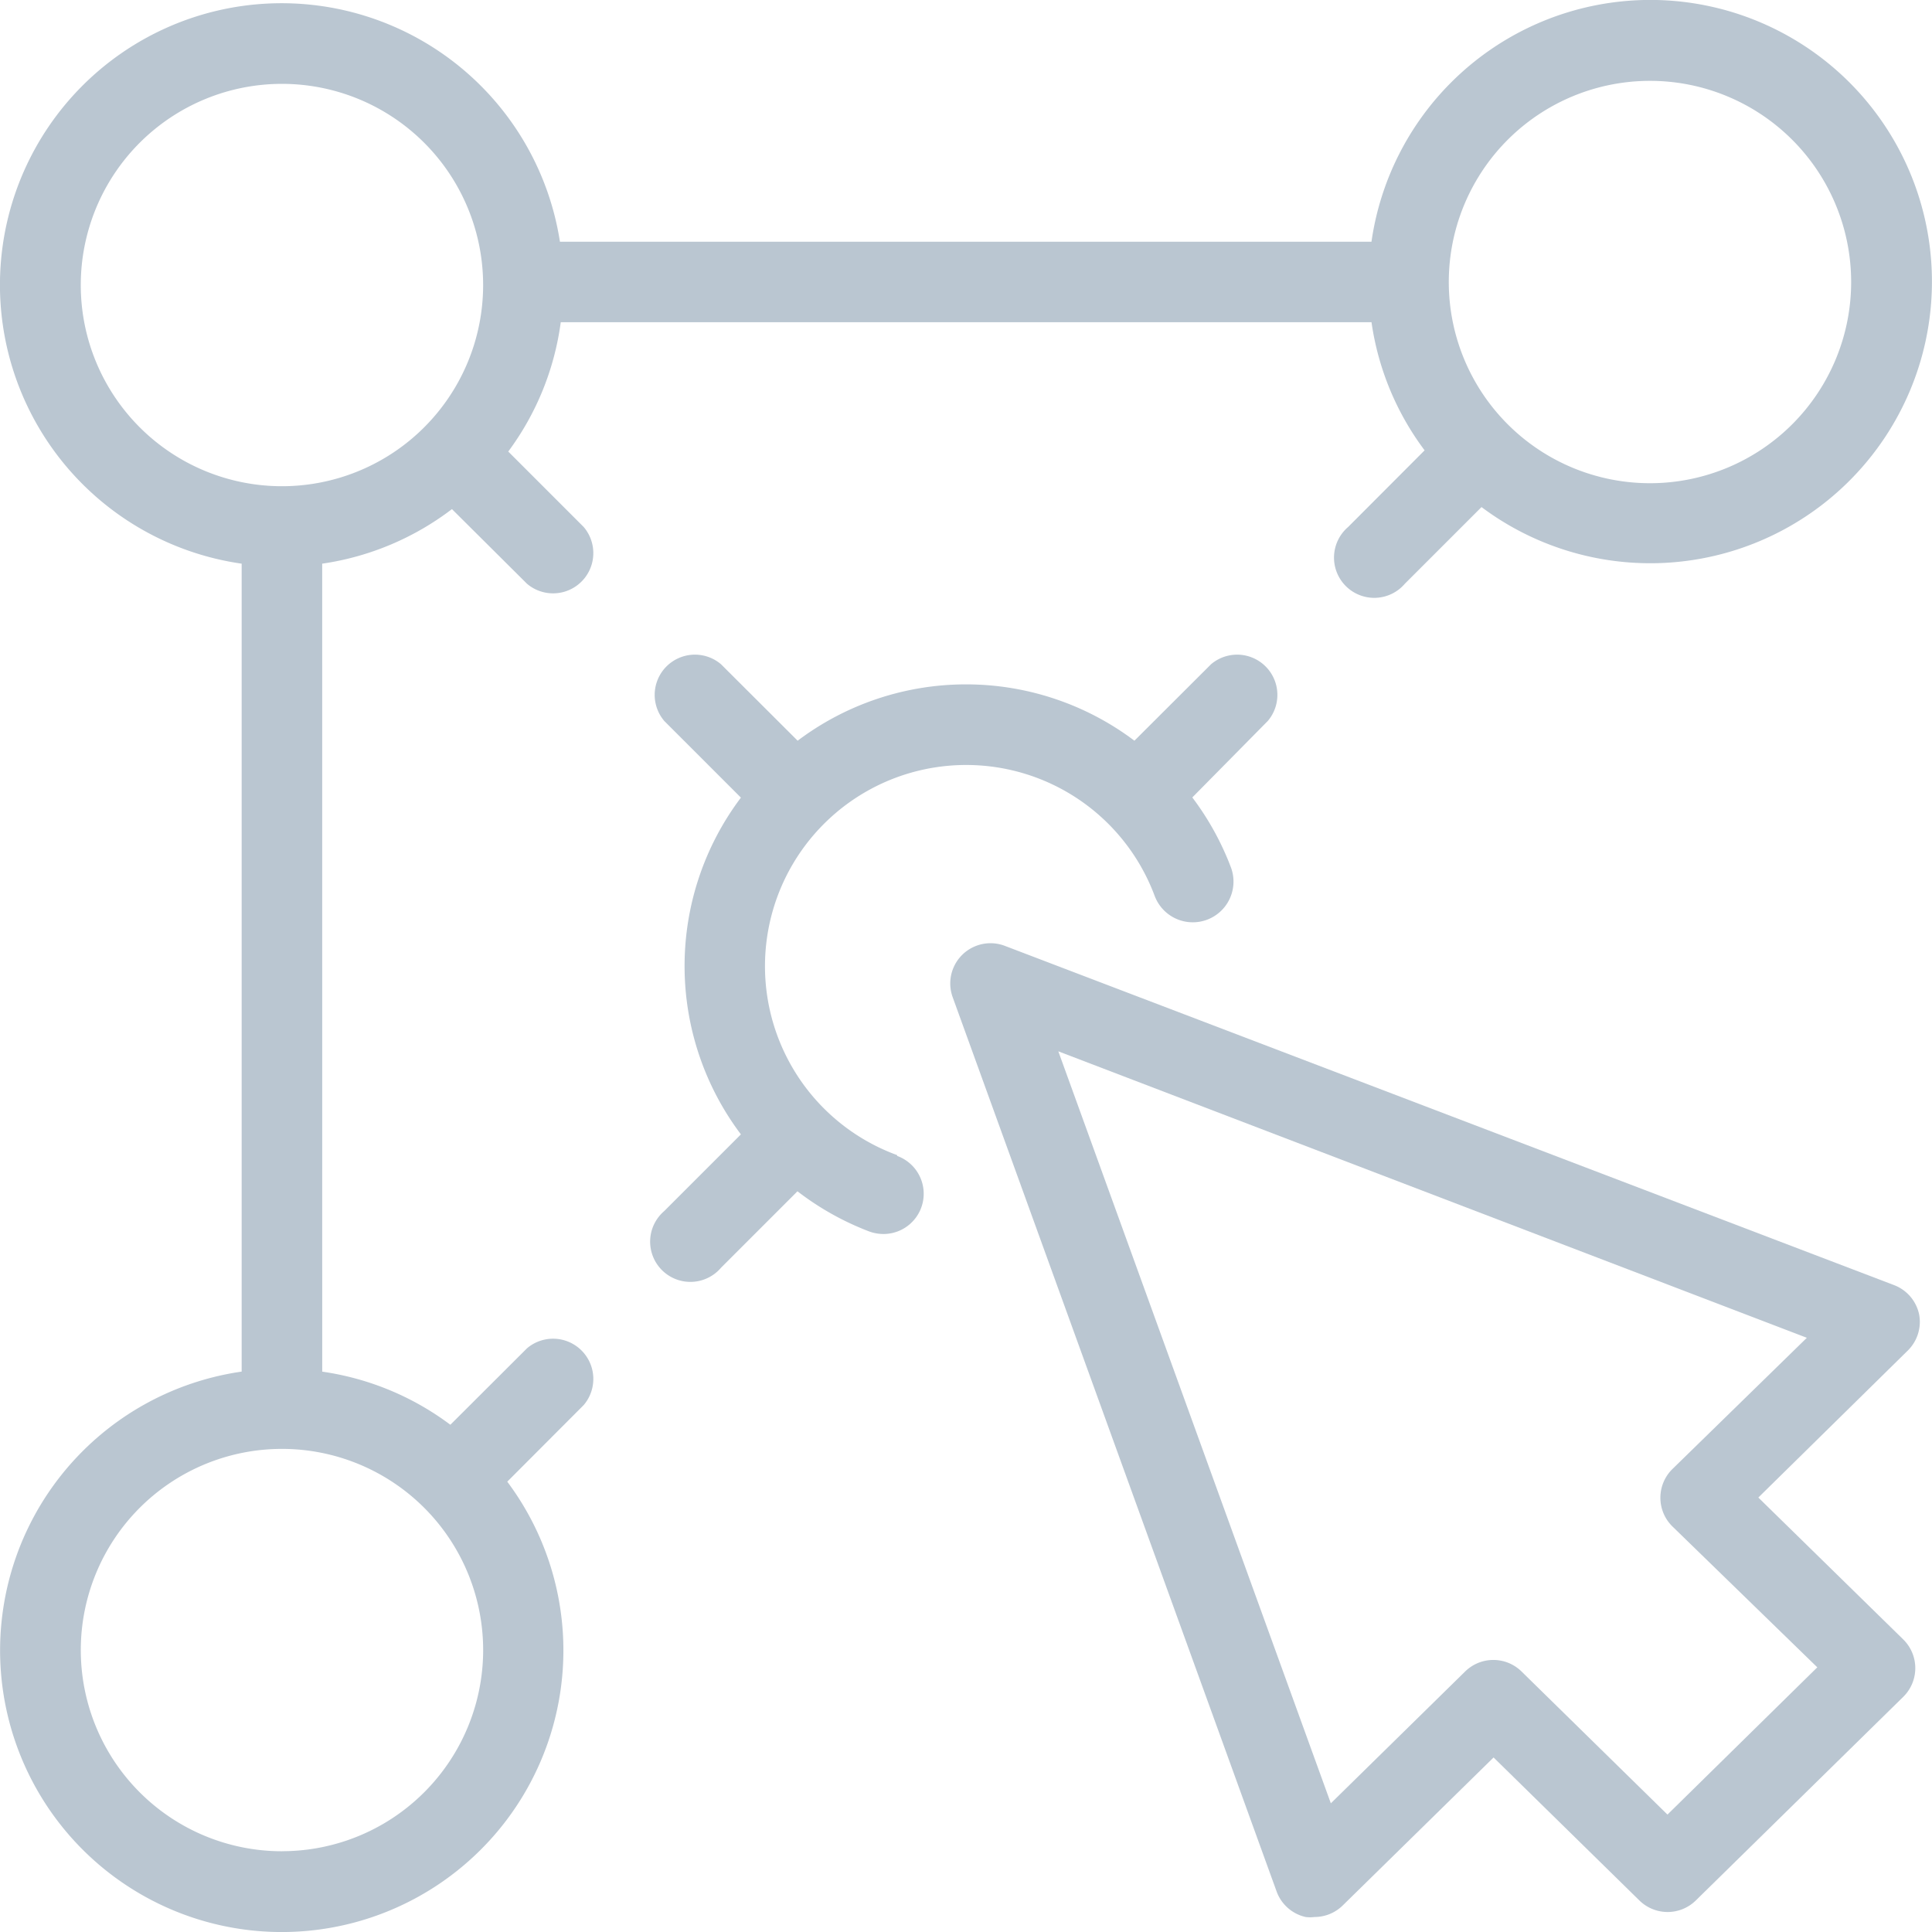
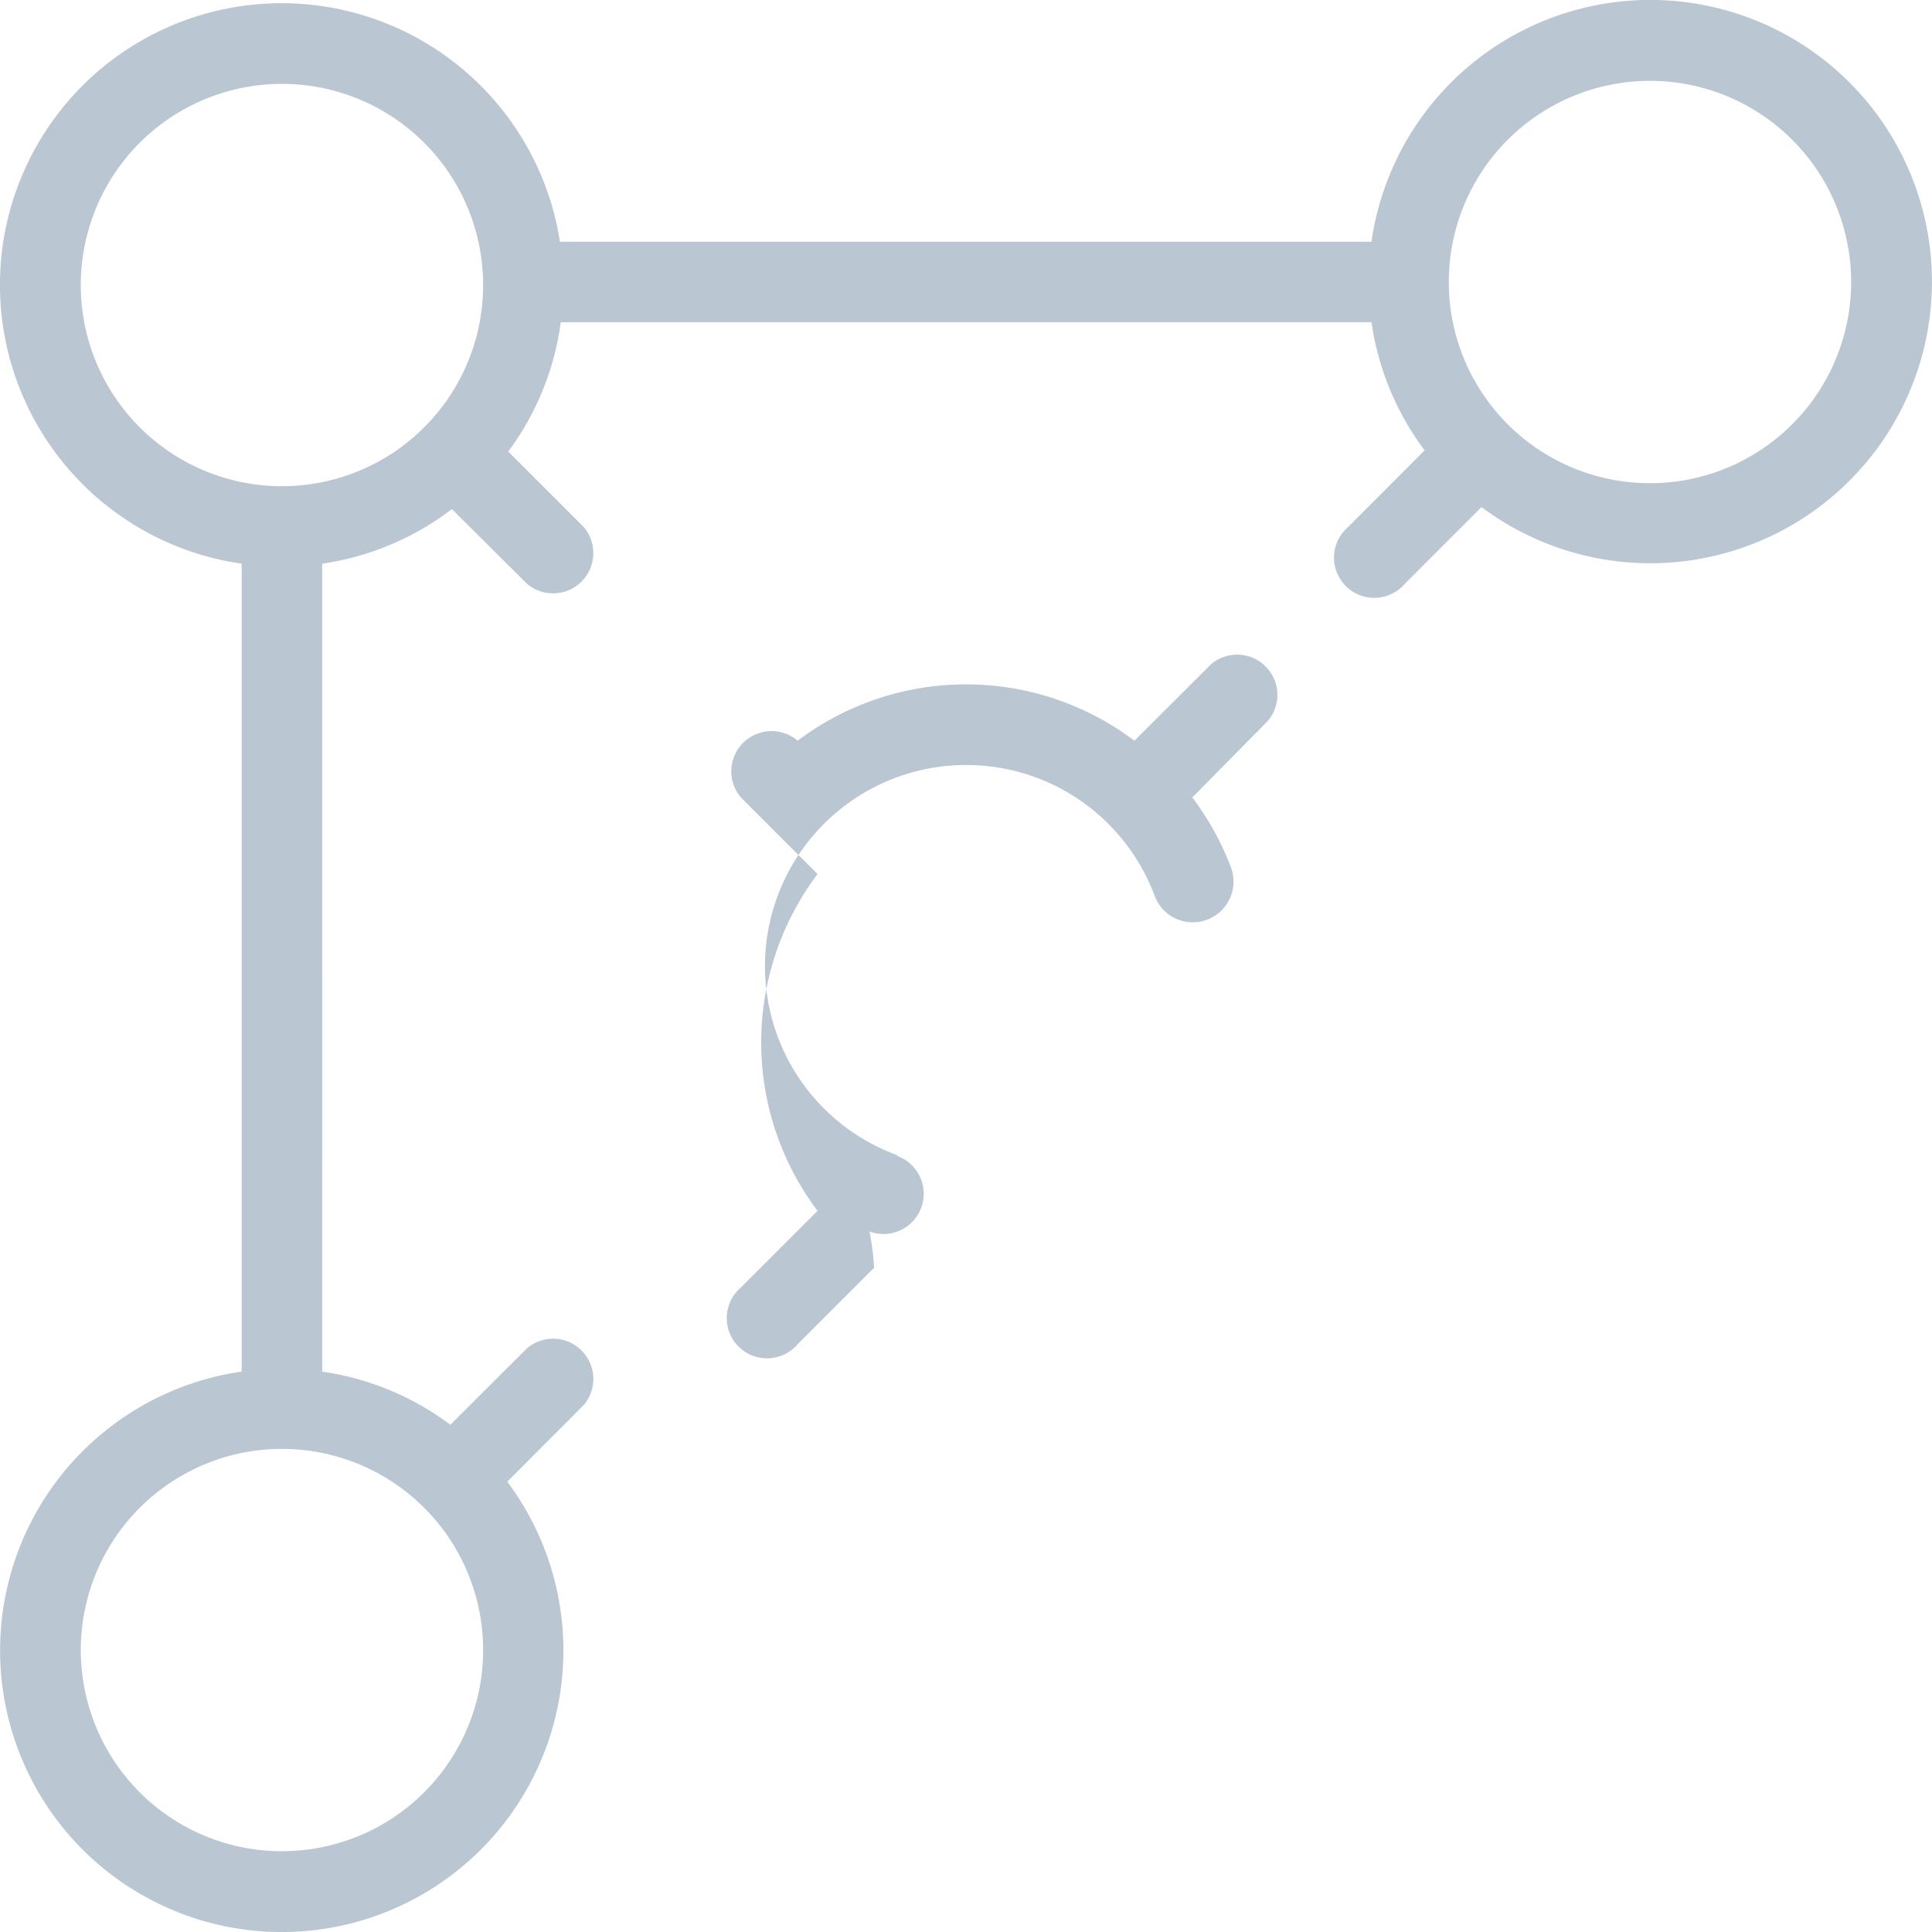
<svg xmlns="http://www.w3.org/2000/svg" width="166.407" height="166.411" viewBox="0 0 166.407 166.411">
  <g id="Our_Hats" data-name="Our Hats" transform="translate(0 0)" opacity="0.3">
-     <path id="Path_5900" data-name="Path 5900" d="M146.671,94.843a3.466,3.466,0,0,0-2.166-2.53L67.934,63.1a3.466,3.466,0,0,0-4.505,4.419l27.9,77.022a3.466,3.466,0,0,0,2.5,2.2,2.791,2.791,0,0,0,.762,0,3.466,3.466,0,0,0,2.426-.988l13-12.753,12.563,12.32a3.466,3.466,0,0,0,4.852,0l17.865-17.536a3.466,3.466,0,0,0,0-4.956l-12.476-12.216L145.7,97.945A3.466,3.466,0,0,0,146.671,94.843Zm-21.244,13.308a3.466,3.466,0,0,0,0,4.956L137.9,125.236,124.994,137.92,112.431,125.6a3.466,3.466,0,0,0-4.869,0L96,136.949,72.526,72.178,137,96.853Z" transform="translate(18.628 18.374)" fill="#173f64" />
-     <path id="Path_5901" data-name="Path 5901" d="M69.578,91.632A17.328,17.328,0,1,1,91.757,69.3a3.506,3.506,0,0,0,6.585-2.409A24.259,24.259,0,0,0,95,60.823l6.5-6.585a3.466,3.466,0,0,0-4.886-4.886l-6.6,6.585a24.1,24.1,0,0,0-29.007,0l-6.6-6.585a3.466,3.466,0,0,0-4.886,4.886l6.6,6.6a24.1,24.1,0,0,0,0,29.007l-6.6,6.6a3.466,3.466,0,1,0,4.886,4.886l6.585-6.585A24.26,24.26,0,0,0,67.2,98.217a3.621,3.621,0,0,0,1.2.208A3.466,3.466,0,0,0,69.578,91.7Z" transform="translate(7.696 7.862)" fill="#173f64" />
+     <path id="Path_5901" data-name="Path 5901" d="M69.578,91.632A17.328,17.328,0,1,1,91.757,69.3a3.506,3.506,0,0,0,6.585-2.409A24.259,24.259,0,0,0,95,60.823l6.5-6.585a3.466,3.466,0,0,0-4.886-4.886l-6.6,6.585a24.1,24.1,0,0,0-29.007,0a3.466,3.466,0,0,0-4.886,4.886l6.6,6.6a24.1,24.1,0,0,0,0,29.007l-6.6,6.6a3.466,3.466,0,1,0,4.886,4.886l6.585-6.585A24.26,24.26,0,0,0,67.2,98.217a3.621,3.621,0,0,0,1.2.208A3.466,3.466,0,0,0,69.578,91.7Z" transform="translate(7.696 7.862)" fill="#173f64" />
    <path id="Path_5902" data-name="Path 5902" d="M43.736,64.531a24.137,24.137,0,0,0,11.176-4.7l6.463,6.429a3.466,3.466,0,0,0,4.886-4.886l-6.5-6.5a24.016,24.016,0,0,0,4.523-11.142h69.831a24.085,24.085,0,0,0,4.575,11.038l-6.585,6.6a3.466,3.466,0,1,0,4.886,4.886l6.6-6.6a24.259,24.259,0,1,0-9.478-22.855h-69.9A24.259,24.259,0,1,0,36.8,64.531V134.12A24.259,24.259,0,1,0,59.677,143.6l6.585-6.6a3.466,3.466,0,0,0-4.886-4.886l-6.6,6.585a24.086,24.086,0,0,0-11.038-4.575ZM158.1,22.945a17.328,17.328,0,1,1-17.328,17.328A17.328,17.328,0,0,1,158.1,22.945ZM22.942,40.533A17.328,17.328,0,1,1,40.27,57.86,17.328,17.328,0,0,1,22.942,40.533Zm17.328,134.9A17.328,17.328,0,1,1,57.6,158.1,17.328,17.328,0,0,1,40.27,175.429Z" transform="translate(-15.985 -15.981)" fill="#173f64" />
  </g>
</svg>